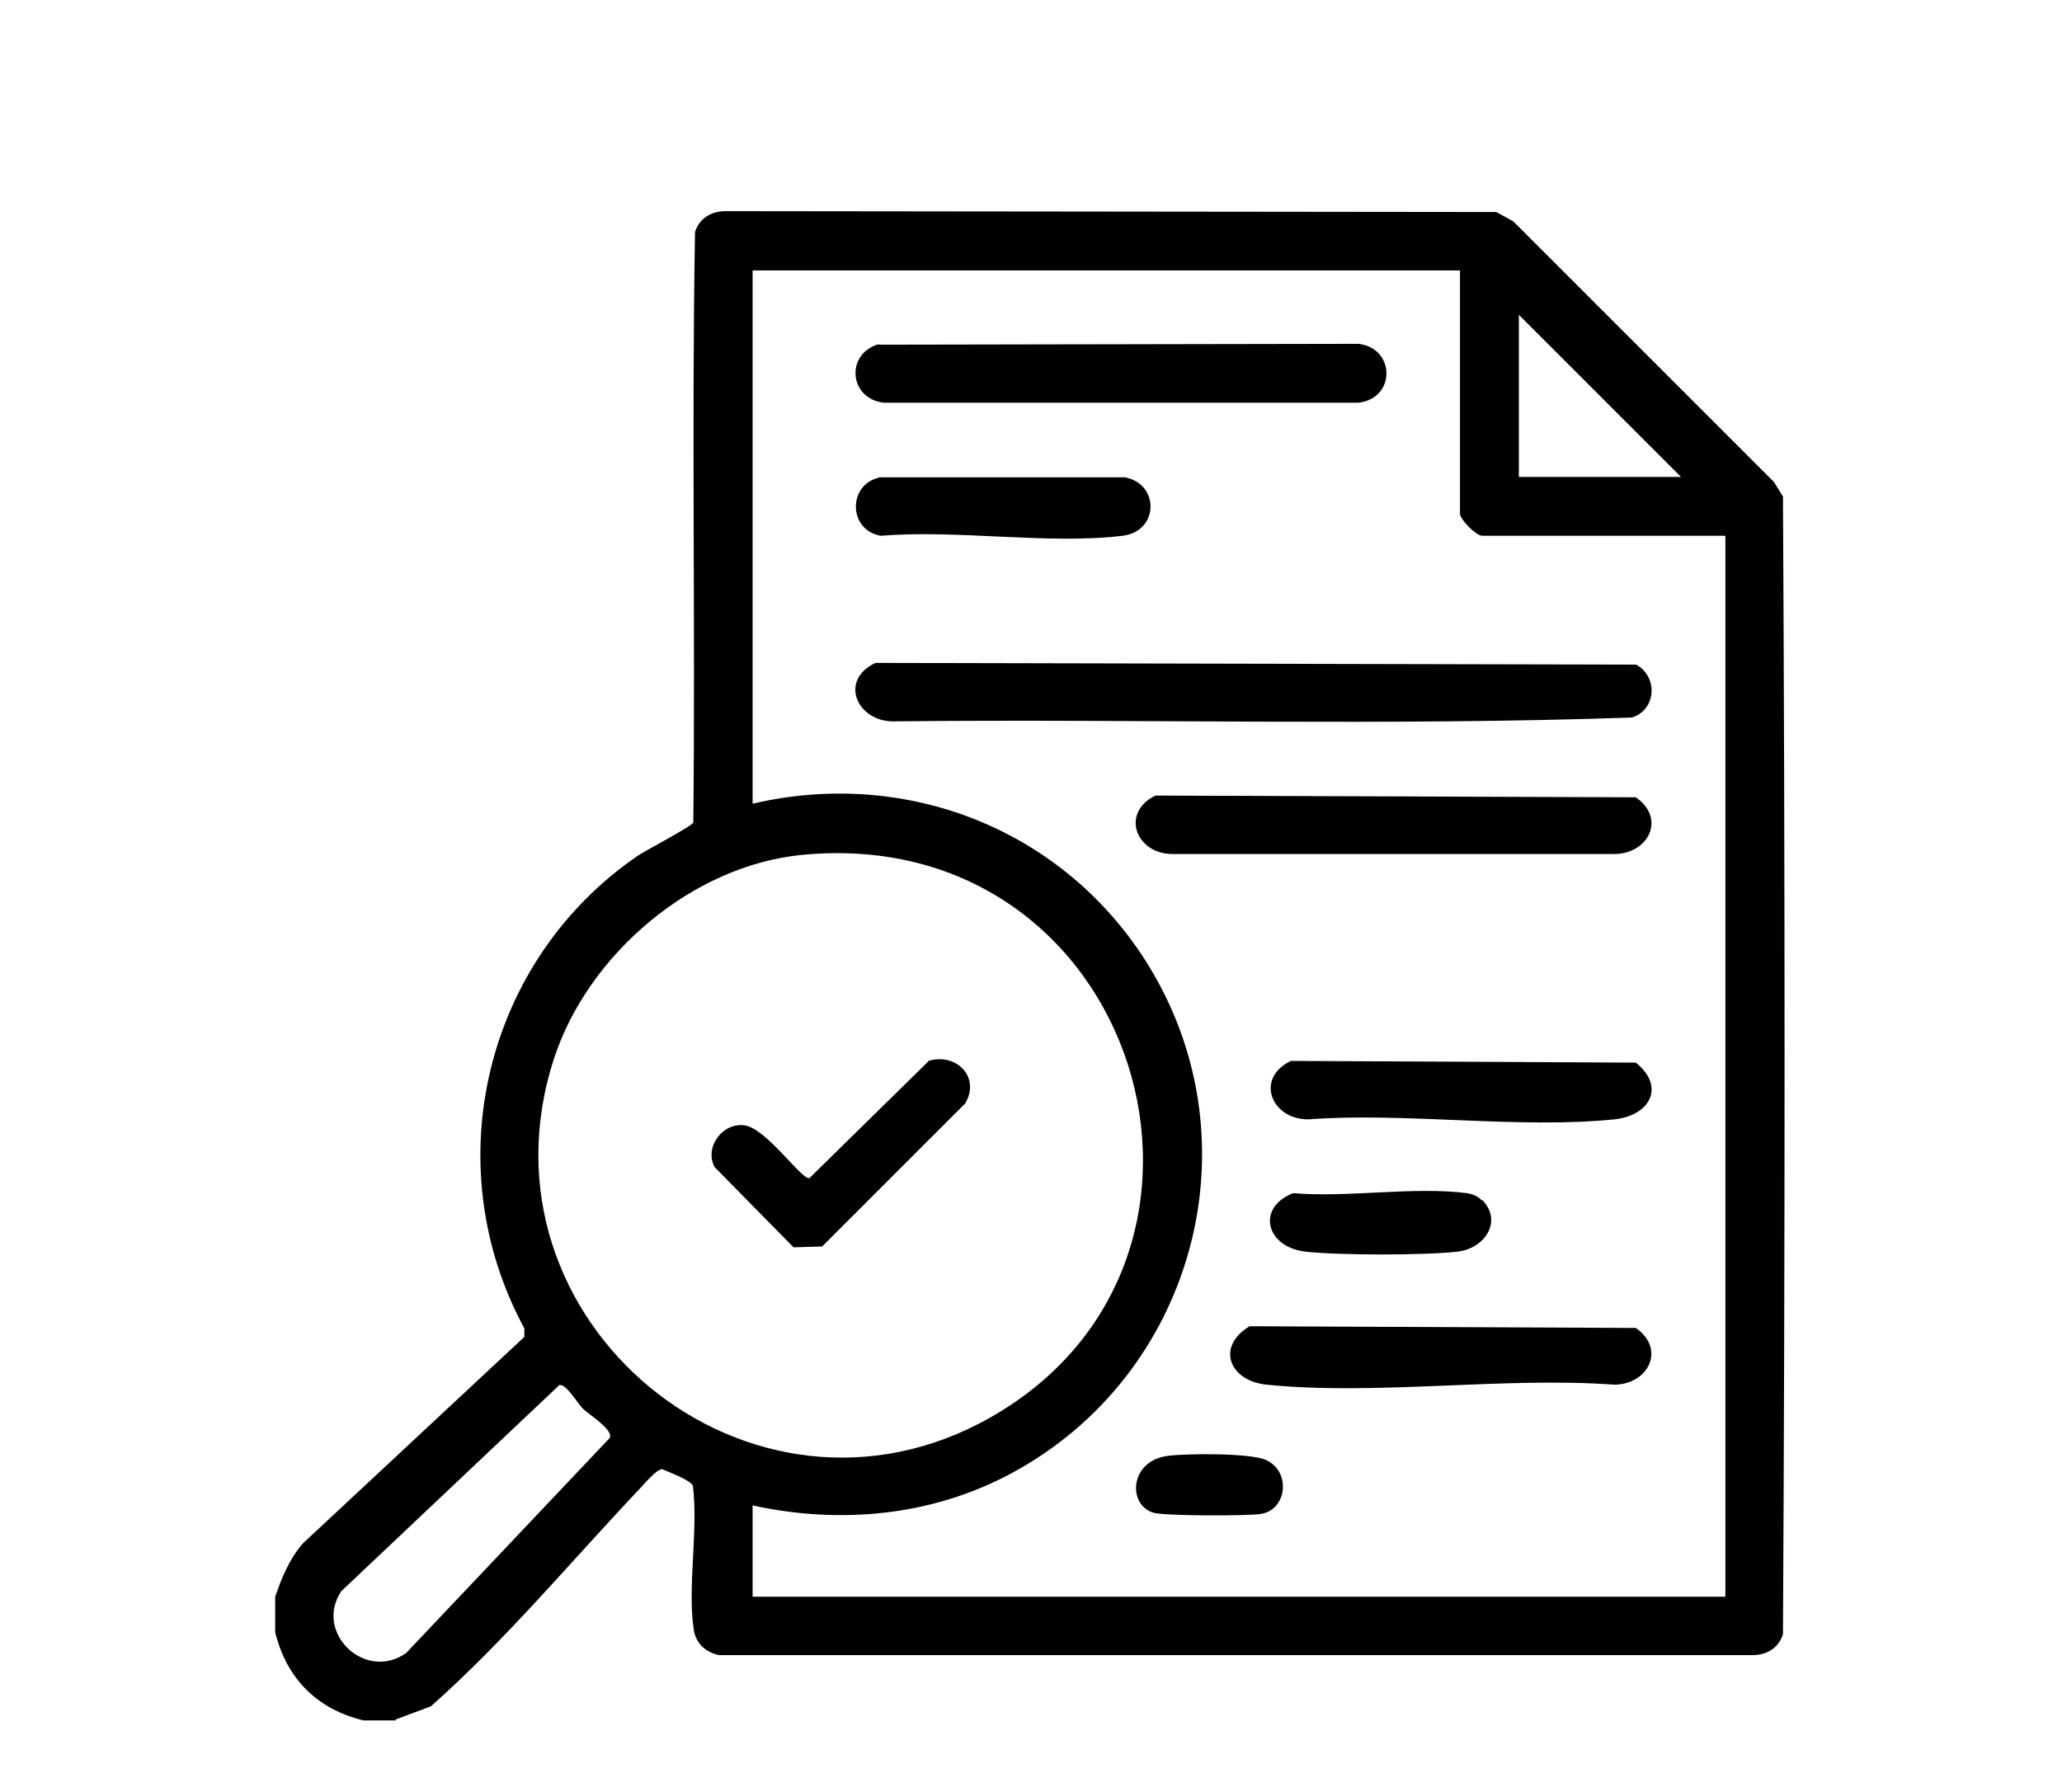
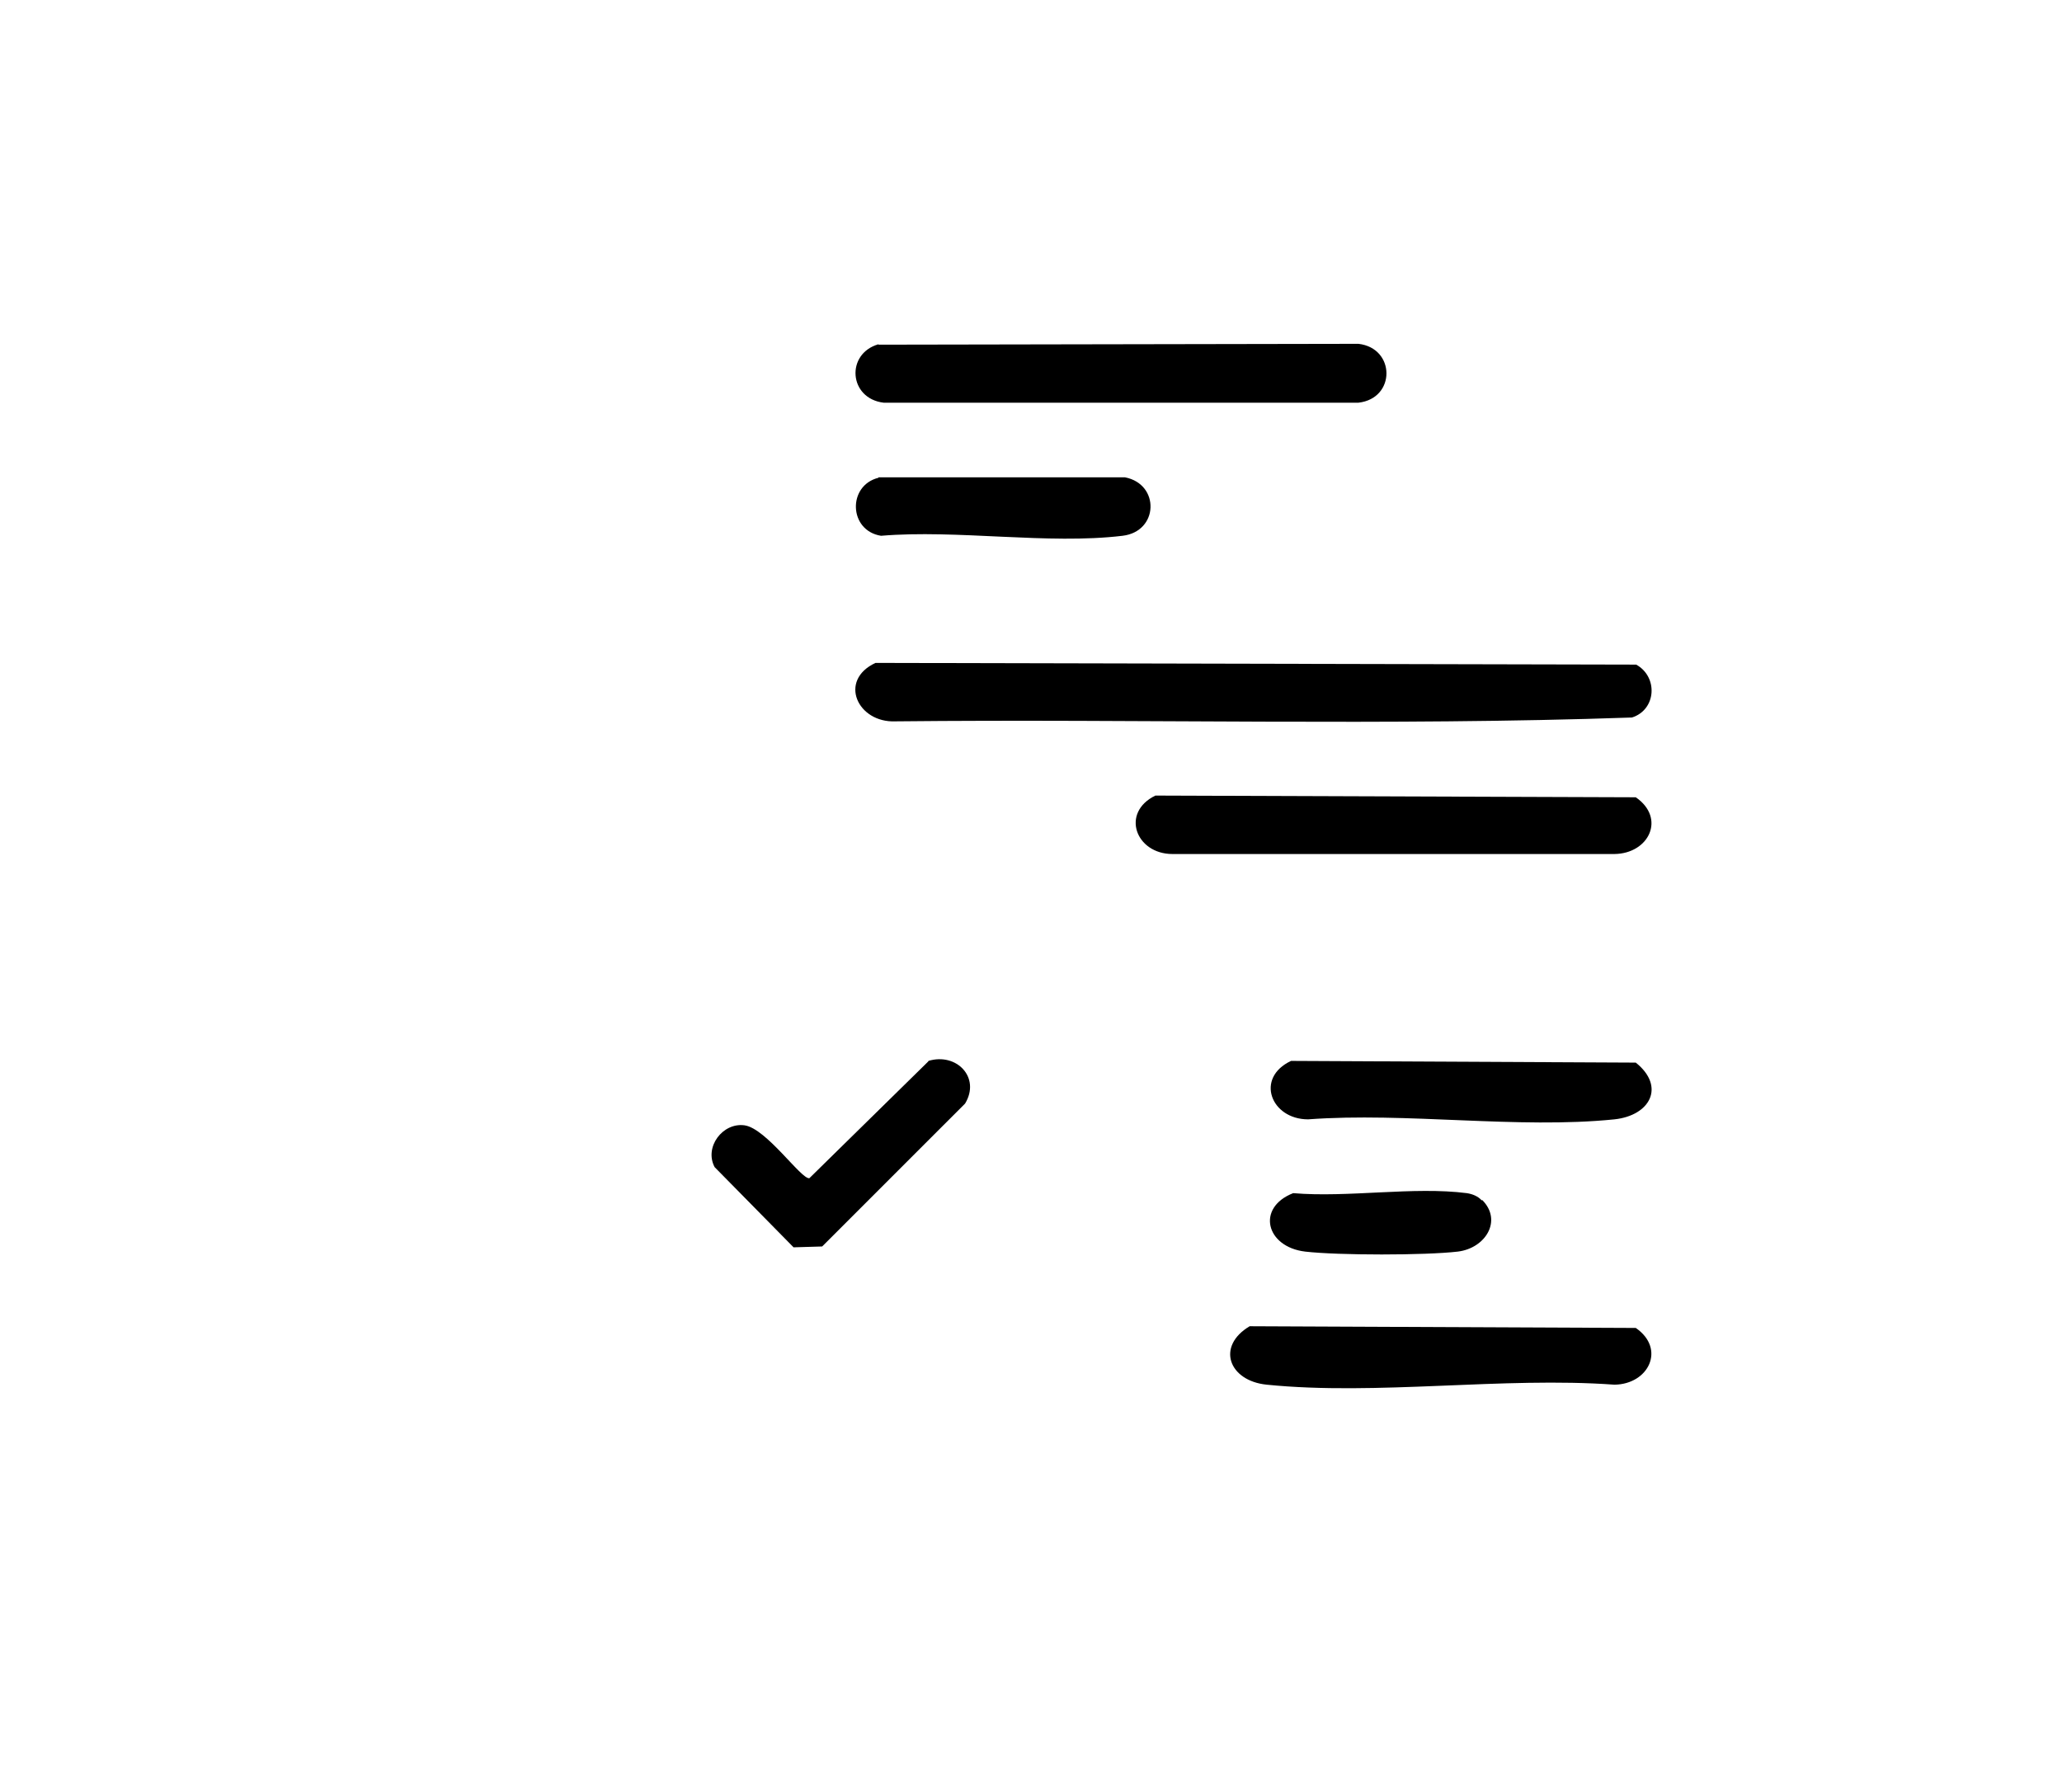
<svg xmlns="http://www.w3.org/2000/svg" id="Layer_1" viewBox="0 0 48.33 42">
-   <path d="M9.28,40.33h-.76c-1.09-.26-1.81-.99-2.07-2.07v-.83c.16-.46.33-.88.65-1.25l5.19-4.84v-.2c-2.08-3.84-.92-8.63,2.66-11.08.19-.13,1.27-.69,1.3-.78.05-4.61-.04-9.23.04-13.84.1-.32.37-.48.69-.49l18.09.02.4.22,6.11,6.11.21.34c.05,8.88.05,17.79,0,26.67-.1.32-.37.48-.69.49h-24.25c-.31-.07-.54-.27-.59-.6-.15-1,.11-2.33-.02-3.37-.05-.13-.56-.32-.72-.39-.12,0-.39.31-.48.41-1.63,1.72-3.17,3.58-4.94,5.15l-.83.31ZM34.22,6.34h-16.58v12.5c3.64-.85,7.34.63,9.29,3.81,2.55,4.17,1.04,9.6-3.23,11.89-1.86,1-4.01,1.2-6.06.75v2.14h22.8V12.56h-5.7c-.14,0-.52-.38-.52-.52v-5.7ZM39.4,11.18l-3.8-3.8v3.8h3.8ZM18.8,20.04c-2.58.25-5.01,2.33-5.81,4.76-2.02,6.16,4.59,11.62,10.22,8.43,6.58-3.73,3.49-13.95-4.41-13.19ZM13.12,32.46l-5.12,4.84c-.65.97.56,2.13,1.52,1.45l4.77-5.04c.1-.19-.49-.55-.63-.69-.12-.12-.39-.58-.54-.55Z" />
  <path d="M20.52,15.54l17.83.04c.52.29.47,1.06-.1,1.24-5.73.2-11.51.03-17.26.09-.89.04-1.35-.96-.47-1.37Z" />
  <path d="M20.59,8.08l11.25-.02c.87.1.88,1.28,0,1.38h-11.13c-.82-.1-.89-1.15-.12-1.37Z" />
  <path d="M27.08,18.65l11.26.04c.71.49.31,1.32-.5,1.33h-10.36c-.86,0-1.22-.97-.4-1.37Z" />
  <path d="M29.29,31.09l9.05.04c.71.49.3,1.32-.5,1.33-2.61-.19-5.58.26-8.15,0-.89-.09-1.19-.9-.4-1.37Z" />
  <path d="M30.26,24.87l8.08.04c.7.56.34,1.24-.5,1.33-2.26.23-4.88-.17-7.18,0-.87,0-1.25-.97-.4-1.37Z" />
  <path d="M20.59,11.19h5.78c.82.16.79,1.27-.06,1.37-1.74.21-3.88-.15-5.66,0-.76-.12-.79-1.18-.06-1.36Z" />
  <path d="M34.74,28.13c.48.48.08,1.13-.57,1.21-.77.09-2.8.09-3.58,0-.92-.11-1.15-1.03-.28-1.37,1.28.11,2.83-.16,4.07,0,.13.02.26.07.35.17Z" />
-   <path d="M27.36,34.13c.44-.06,1.92-.07,2.3.09.61.26.51,1.18-.11,1.27-.3.05-2.28.05-2.52-.03-.61-.19-.55-1.21.33-1.33Z" />
  <path d="M21.76,24.87c.66-.2,1.23.39.86,1l-3.35,3.35-.67.02-1.85-1.88c-.25-.47.19-1.05.7-.98s1.33,1.27,1.52,1.24l2.79-2.74Z" />
</svg>